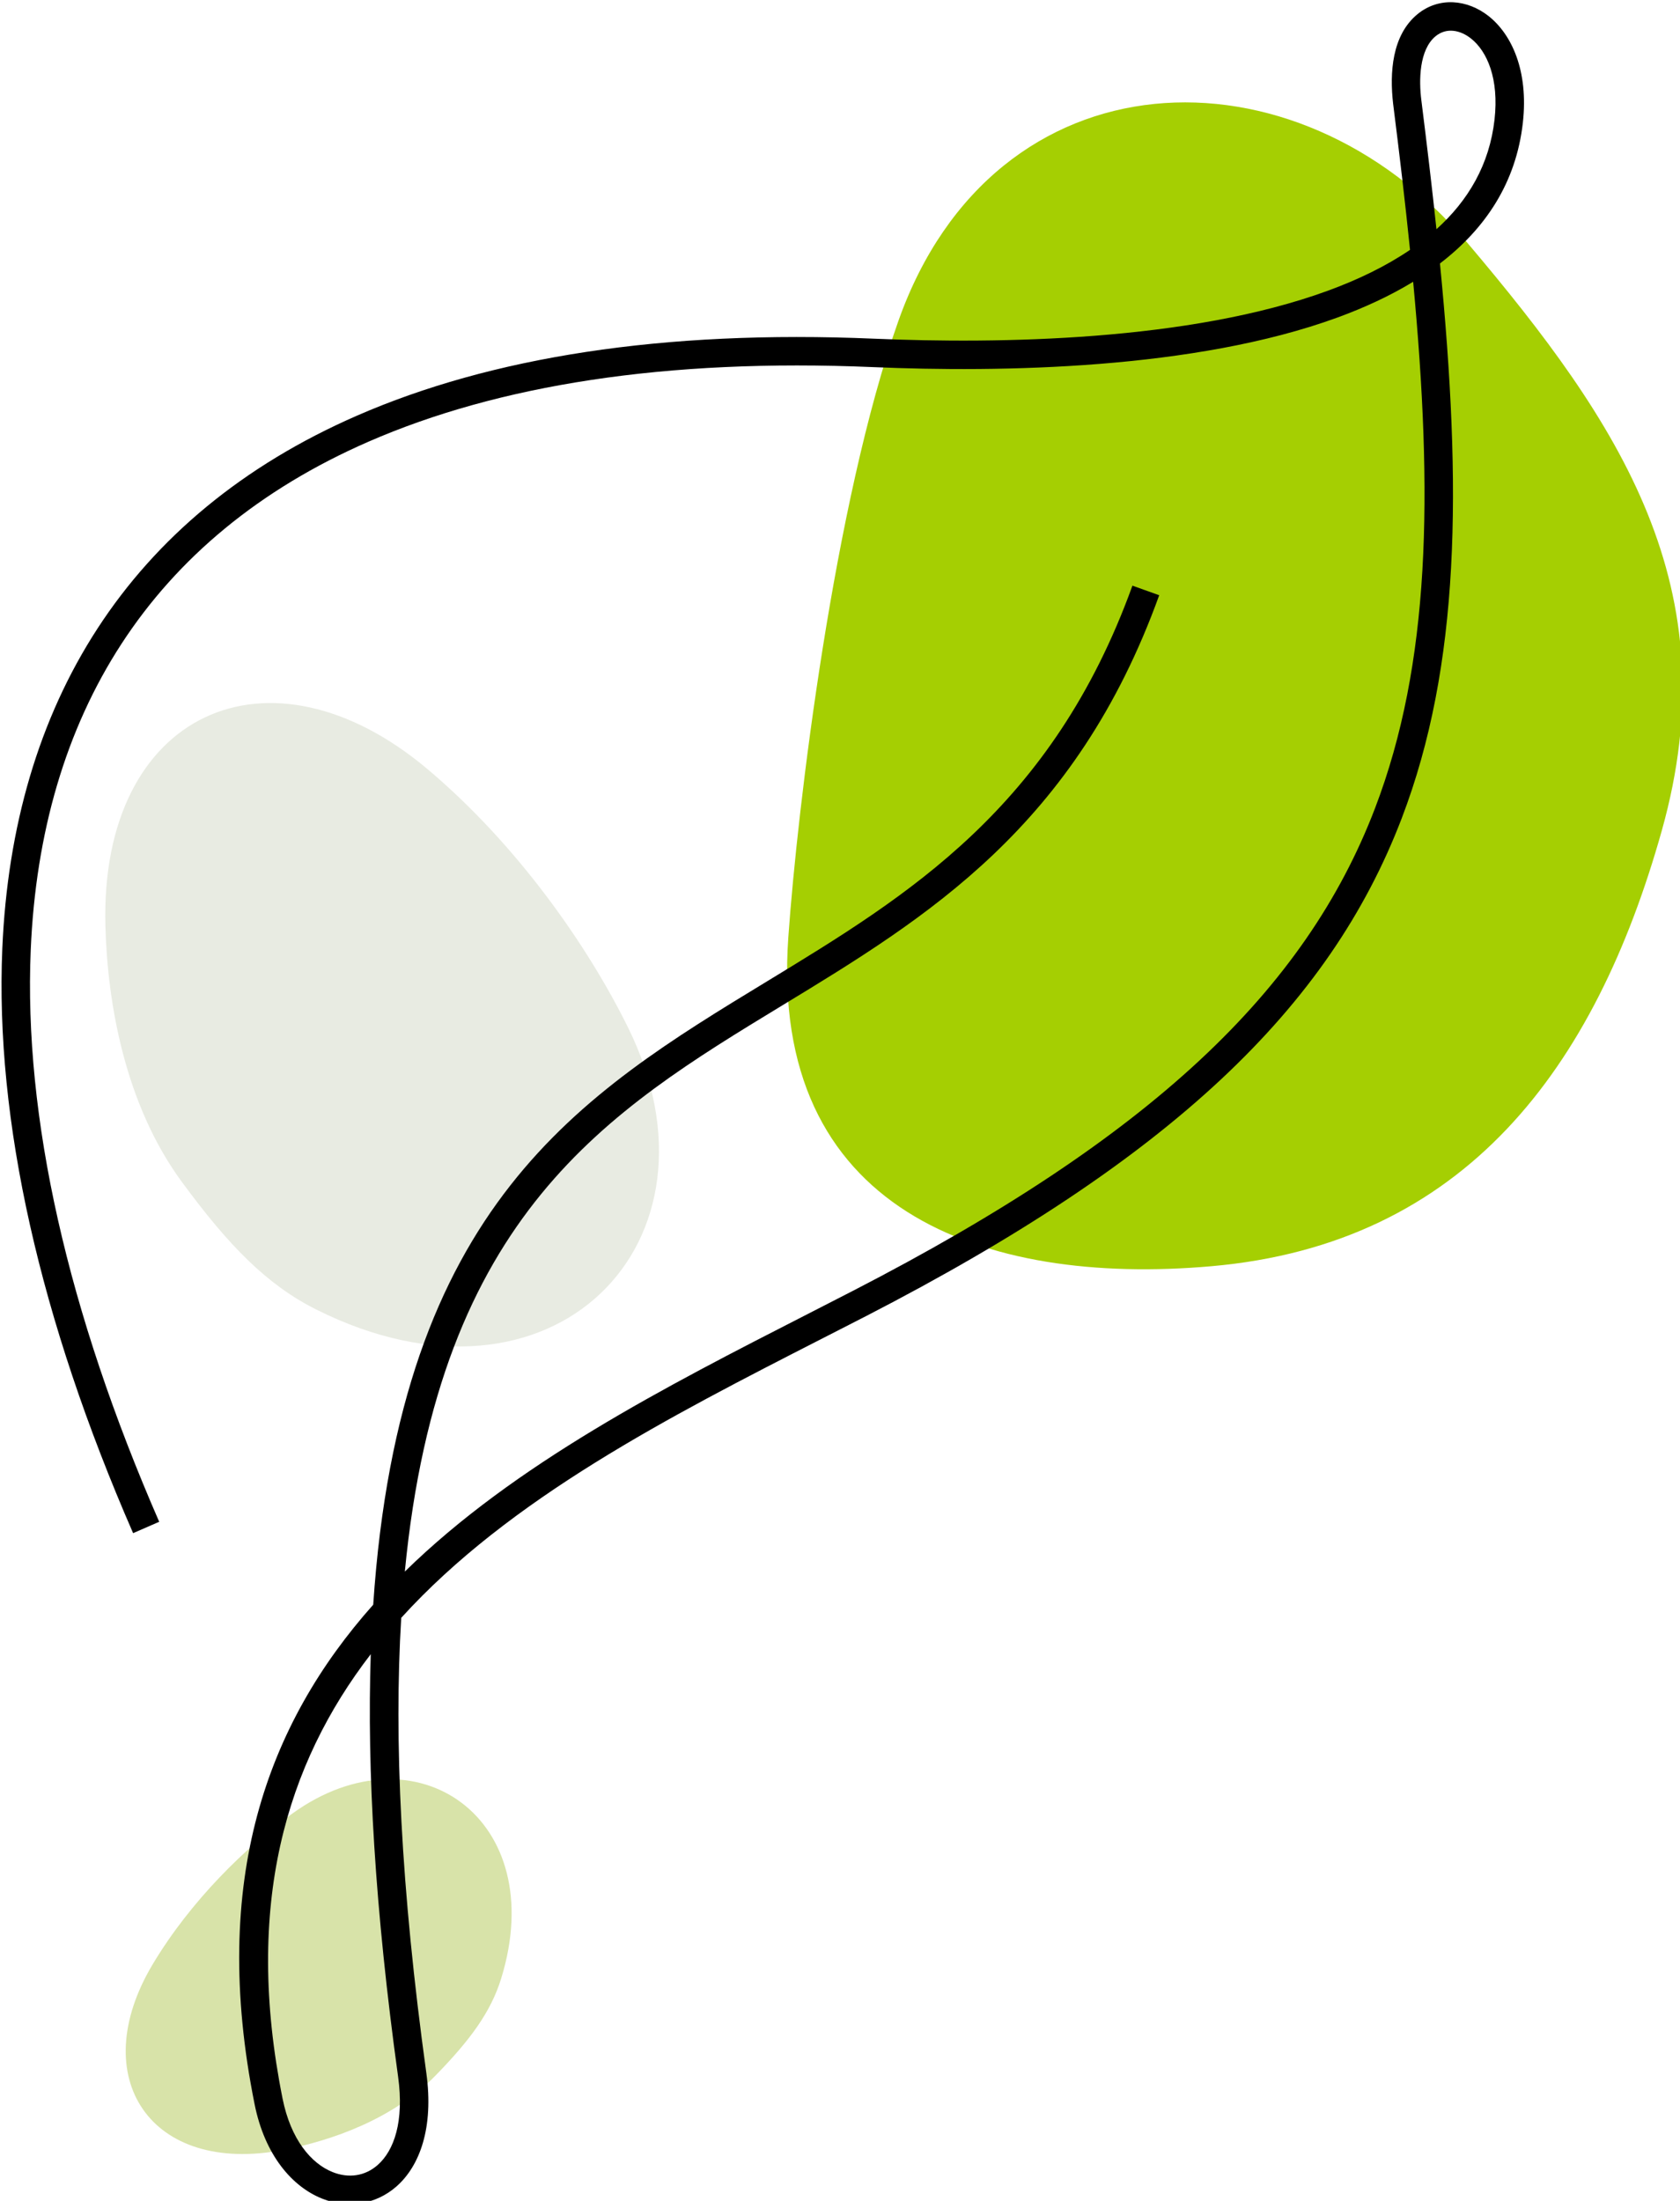
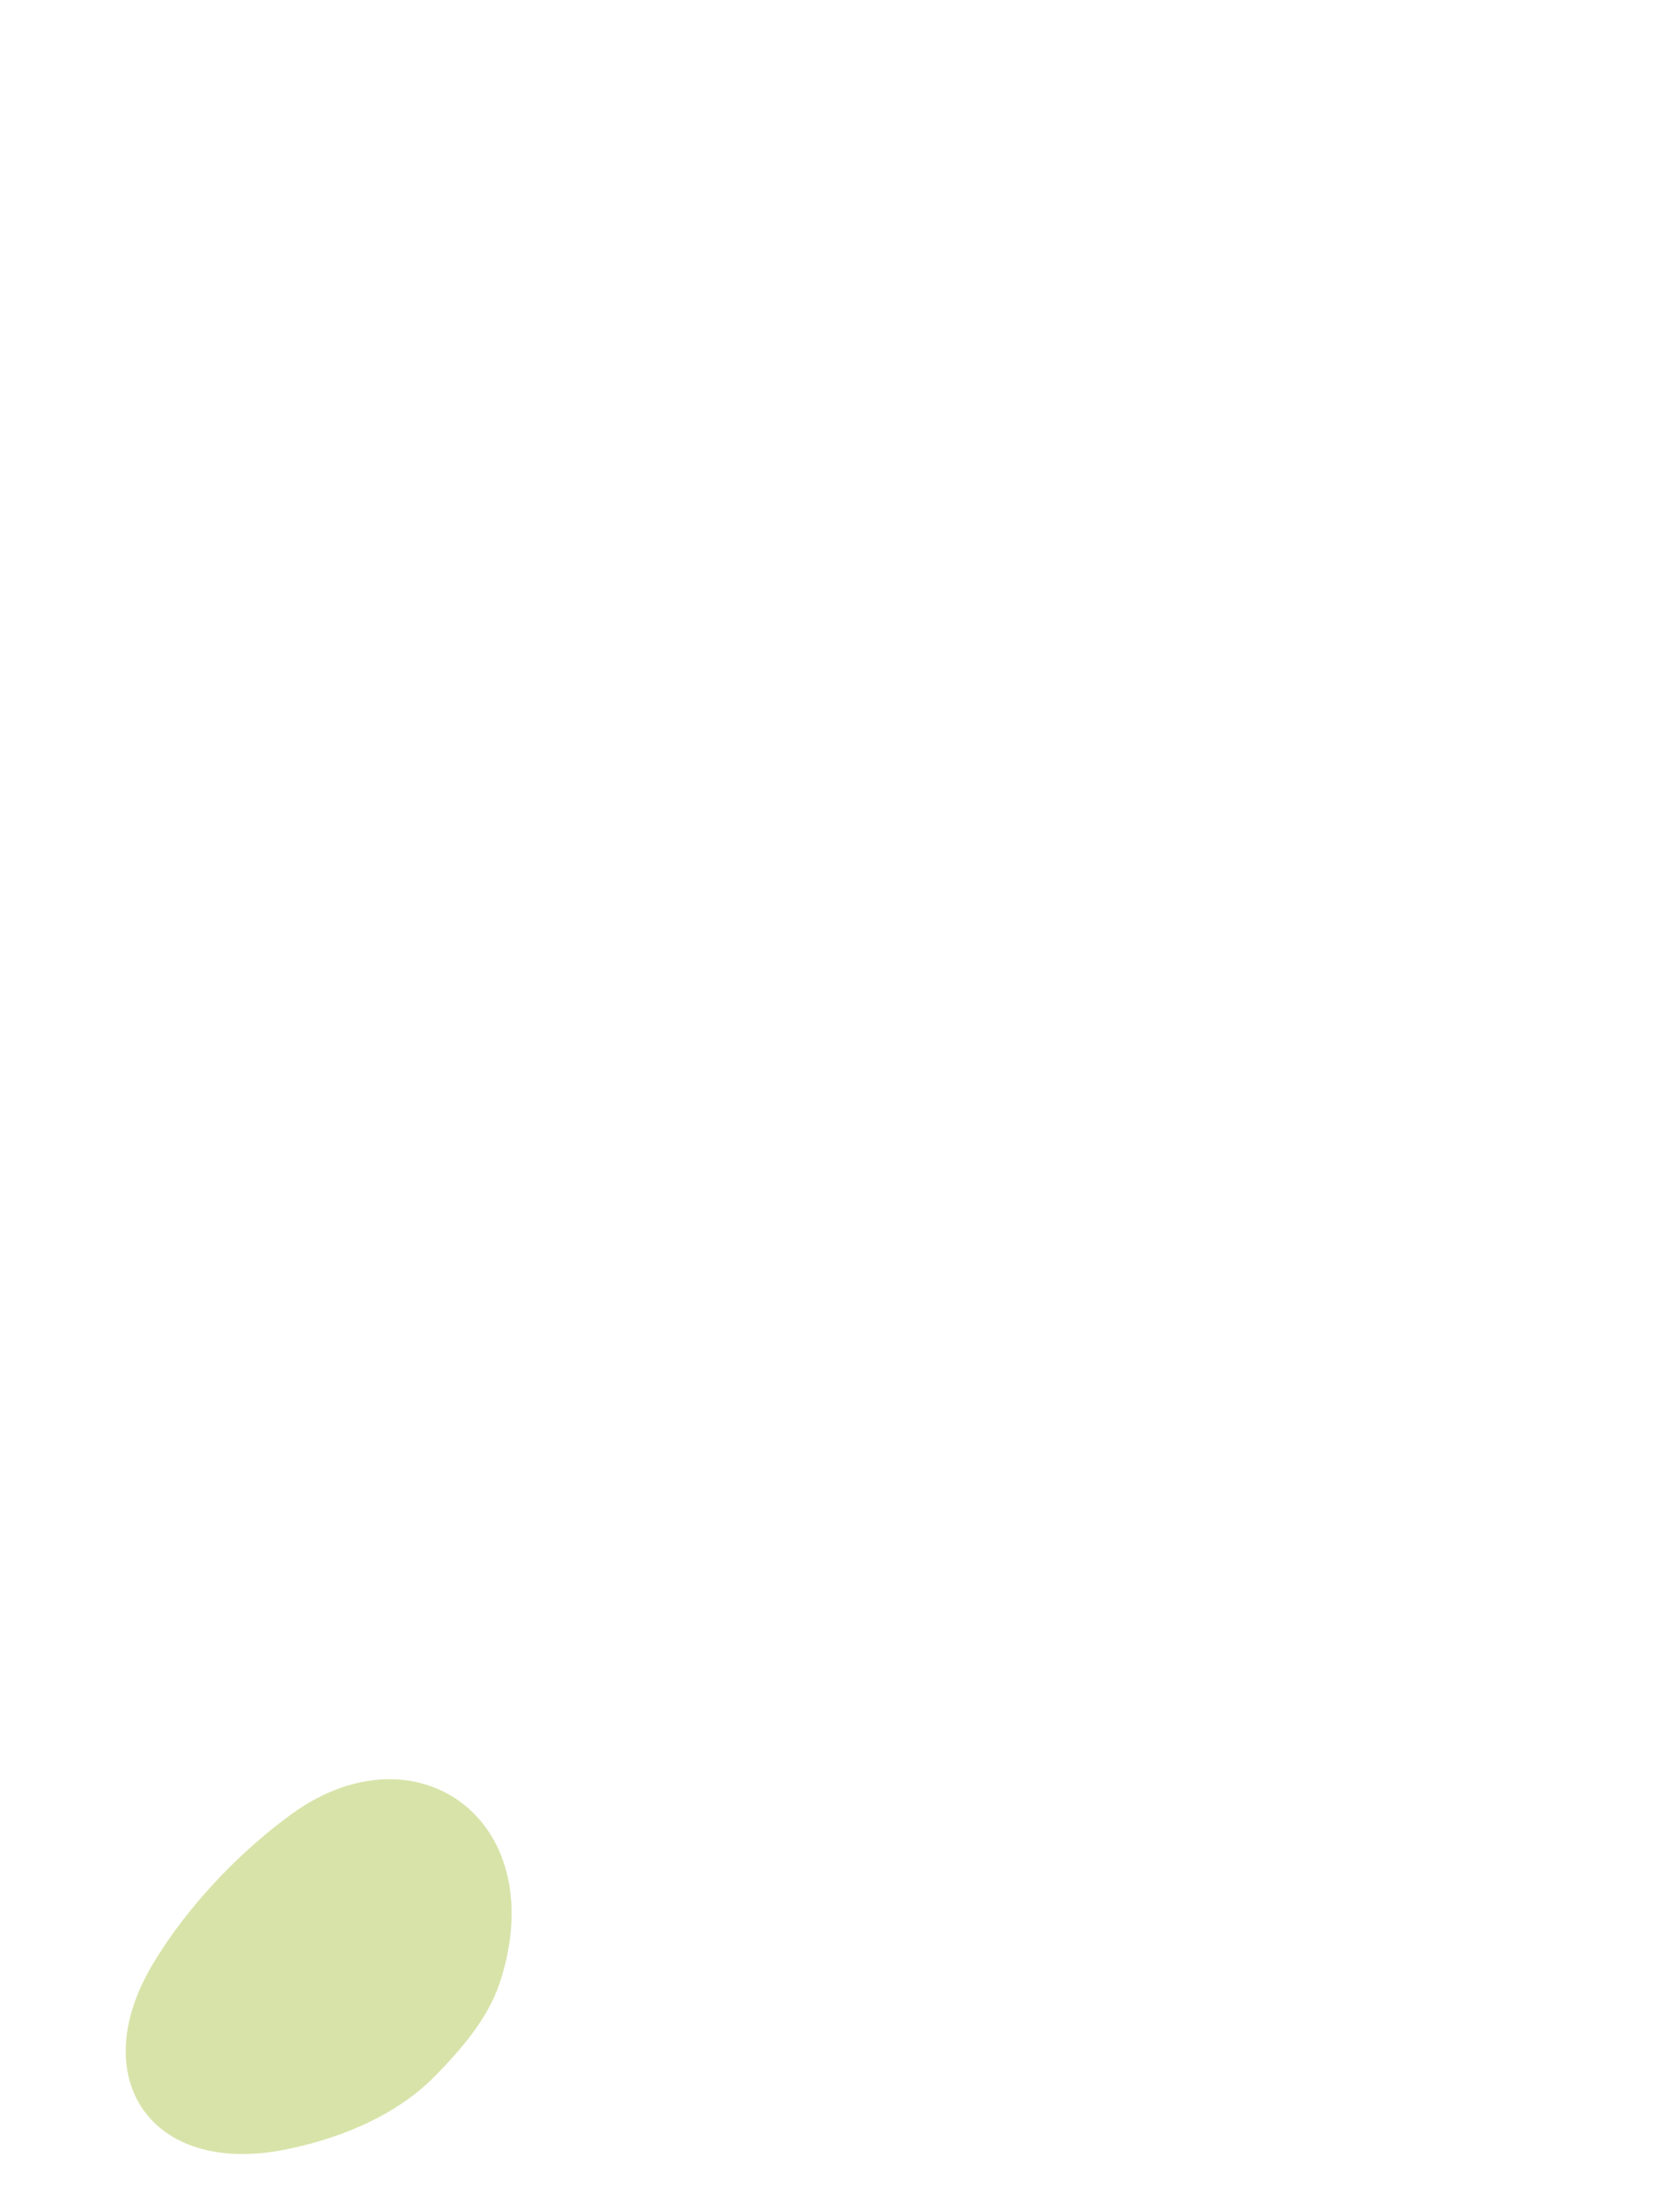
<svg xmlns="http://www.w3.org/2000/svg" width="100%" height="100%" viewBox="0 0 714 935" version="1.1" xml:space="preserve" style="fill-rule:evenodd;clip-rule:evenodd;stroke-linejoin:round;stroke-miterlimit:2;">
  <g transform="matrix(1,0,0,1,-4965.04,-680.184)">
    <g transform="matrix(6.809,0,0,5.238,-2206.4,-11110.9)">
      <g transform="matrix(0.147,0,0,0.191,961.488,2145.62)">
-         <path d="M1247.11,655.146C1312,731.838 1358.7,801.598 1329.68,904.861C1301.36,1005.65 1246.15,1080.32 1138.44,1089.76C1041.52,1098.27 950.684,1066.11 958.813,950.172C962.684,894.964 978.269,765.322 1005.56,688.341C1046.38,573.124 1174.15,568.918 1247.11,655.146Z" style="fill:rgb(165,207,2);" />
-       </g>
+         </g>
    </g>
    <g transform="matrix(6.809,0,0,5.238,-2206.4,-11110.9)">
      <g transform="matrix(0.147,0,0,0.191,961.488,2145.62)">
        <path d="M744.469,1465C765.032,1461.03 790.95,1451.92 808.895,1433.55C823.883,1418.21 832.524,1406.35 836.885,1392.24C857.868,1324.34 800.629,1284.54 748.399,1322.05C728.579,1336.29 705.043,1359.17 688.857,1386.31C660.284,1434.22 687.952,1475.91 744.469,1465Z" style="fill:rgb(216,227,169);" />
      </g>
    </g>
    <g transform="matrix(6.809,0,0,5.238,-2206.4,-11110.9)">
      <g transform="matrix(0.147,0,0,0.191,961.488,2145.62)">
-         <path d="M668.844,945.316C669.735,978.405 677.251,1021.17 701.259,1053.89C721.315,1081.22 737.585,1097.75 758.457,1108.19C858.916,1158.42 935.751,1079.44 890.729,988.32C873.644,953.741 844.035,911.142 805.887,878.898C738.549,821.986 666.401,854.374 668.844,945.316Z" style="fill:rgb(232,235,226);" />
-       </g>
+         </g>
    </g>
    <g transform="matrix(6.809,0,0,5.238,-2206.4,-11110.9)">
      <g transform="matrix(0.147,0,0,0.191,961.488,2145.62)">
-         <path d="M781.521,1254.5C745.537,1301.25 727.616,1361.07 744.076,1443.23C747.523,1460.44 756.138,1470.79 765.371,1474.44C772.047,1477.09 778.979,1476.22 784.434,1471.43C791.483,1465.23 795.733,1452.79 793.135,1433.97C783.296,1362.78 779.868,1303.84 781.521,1254.5ZM1234.02,649.405C1247.6,637.158 1256.54,621.878 1258.68,602.862C1260.63,585.476 1255.55,573.826 1248.63,568.38C1244.19,564.885 1238.36,563.616 1233.68,567.435C1226.64,573.196 1226.54,586.265 1227.6,594.575C1229.99,613.57 1232.16,631.823 1234.02,649.405ZM680.611,1203.11C640.992,1112.26 621.957,1027.79 625.073,954.86C627.28,903.192 640.58,857.279 665.518,818.925C690.495,780.509 727.068,749.77 775.772,728.53C832.292,703.88 905.181,692.044 995.274,695.894C1048.17,698.153 1129.07,697.003 1187.73,675.594C1200.73,670.85 1212.61,665.104 1222.8,658.173C1220.78,638.395 1218.35,617.732 1215.62,596.09C1214.12,583.113 1215.05,567.029 1226.01,558.06C1235.1,550.627 1247.19,551.842 1256.11,558.862C1265.9,566.565 1273.19,582.047 1270.71,604.188C1267.85,629.641 1254.86,649.122 1235.51,663.957C1244.87,759.404 1244.13,834.545 1219.25,899.612C1188.52,979.965 1121.4,1044.17 991.767,1110.97C988.505,1112.65 980.554,1116.71 972.71,1120.72C908.403,1153.6 840.58,1188.29 794.455,1239.07C791.325,1290.69 794.276,1353.9 805.113,1432.32C808.344,1455.71 802.262,1471.88 792.436,1480.52C783.619,1488.27 771.762,1490.01 760.92,1485.71C748.217,1480.68 736.542,1467.31 732.192,1445.6C713.125,1350.43 737.512,1284.14 782.566,1233.49C793.927,1063.6 870.607,1016.93 949.955,968.681C1009.61,932.404 1070.82,895.182 1104.93,800.763L1116.3,804.835C1080.72,903.315 1017.69,941.645 956.253,979.004C882.244,1024.01 810.621,1067.56 795.987,1219.42C842.748,1173.61 906.503,1141.01 967.217,1109.97C972.146,1107.45 976.903,1105.02 986.228,1100.22C1112.93,1034.93 1178.34,972.7 1207.93,895.305C1231.45,833.819 1232.63,762.253 1224.13,671.729C1214.4,677.658 1203.53,682.696 1191.85,686.959C1131.33,709.045 1048.72,710.271 994.801,707.966C906.59,704.198 835.479,715.675 780.601,739.608C734.149,759.867 699.339,789.073 675.651,825.507C651.921,862.001 639.259,905.857 637.146,955.333C634.108,1026.44 652.801,1109.1 691.69,1198.28L680.611,1203.11Z" />
-       </g>
+         </g>
    </g>
  </g>
</svg>